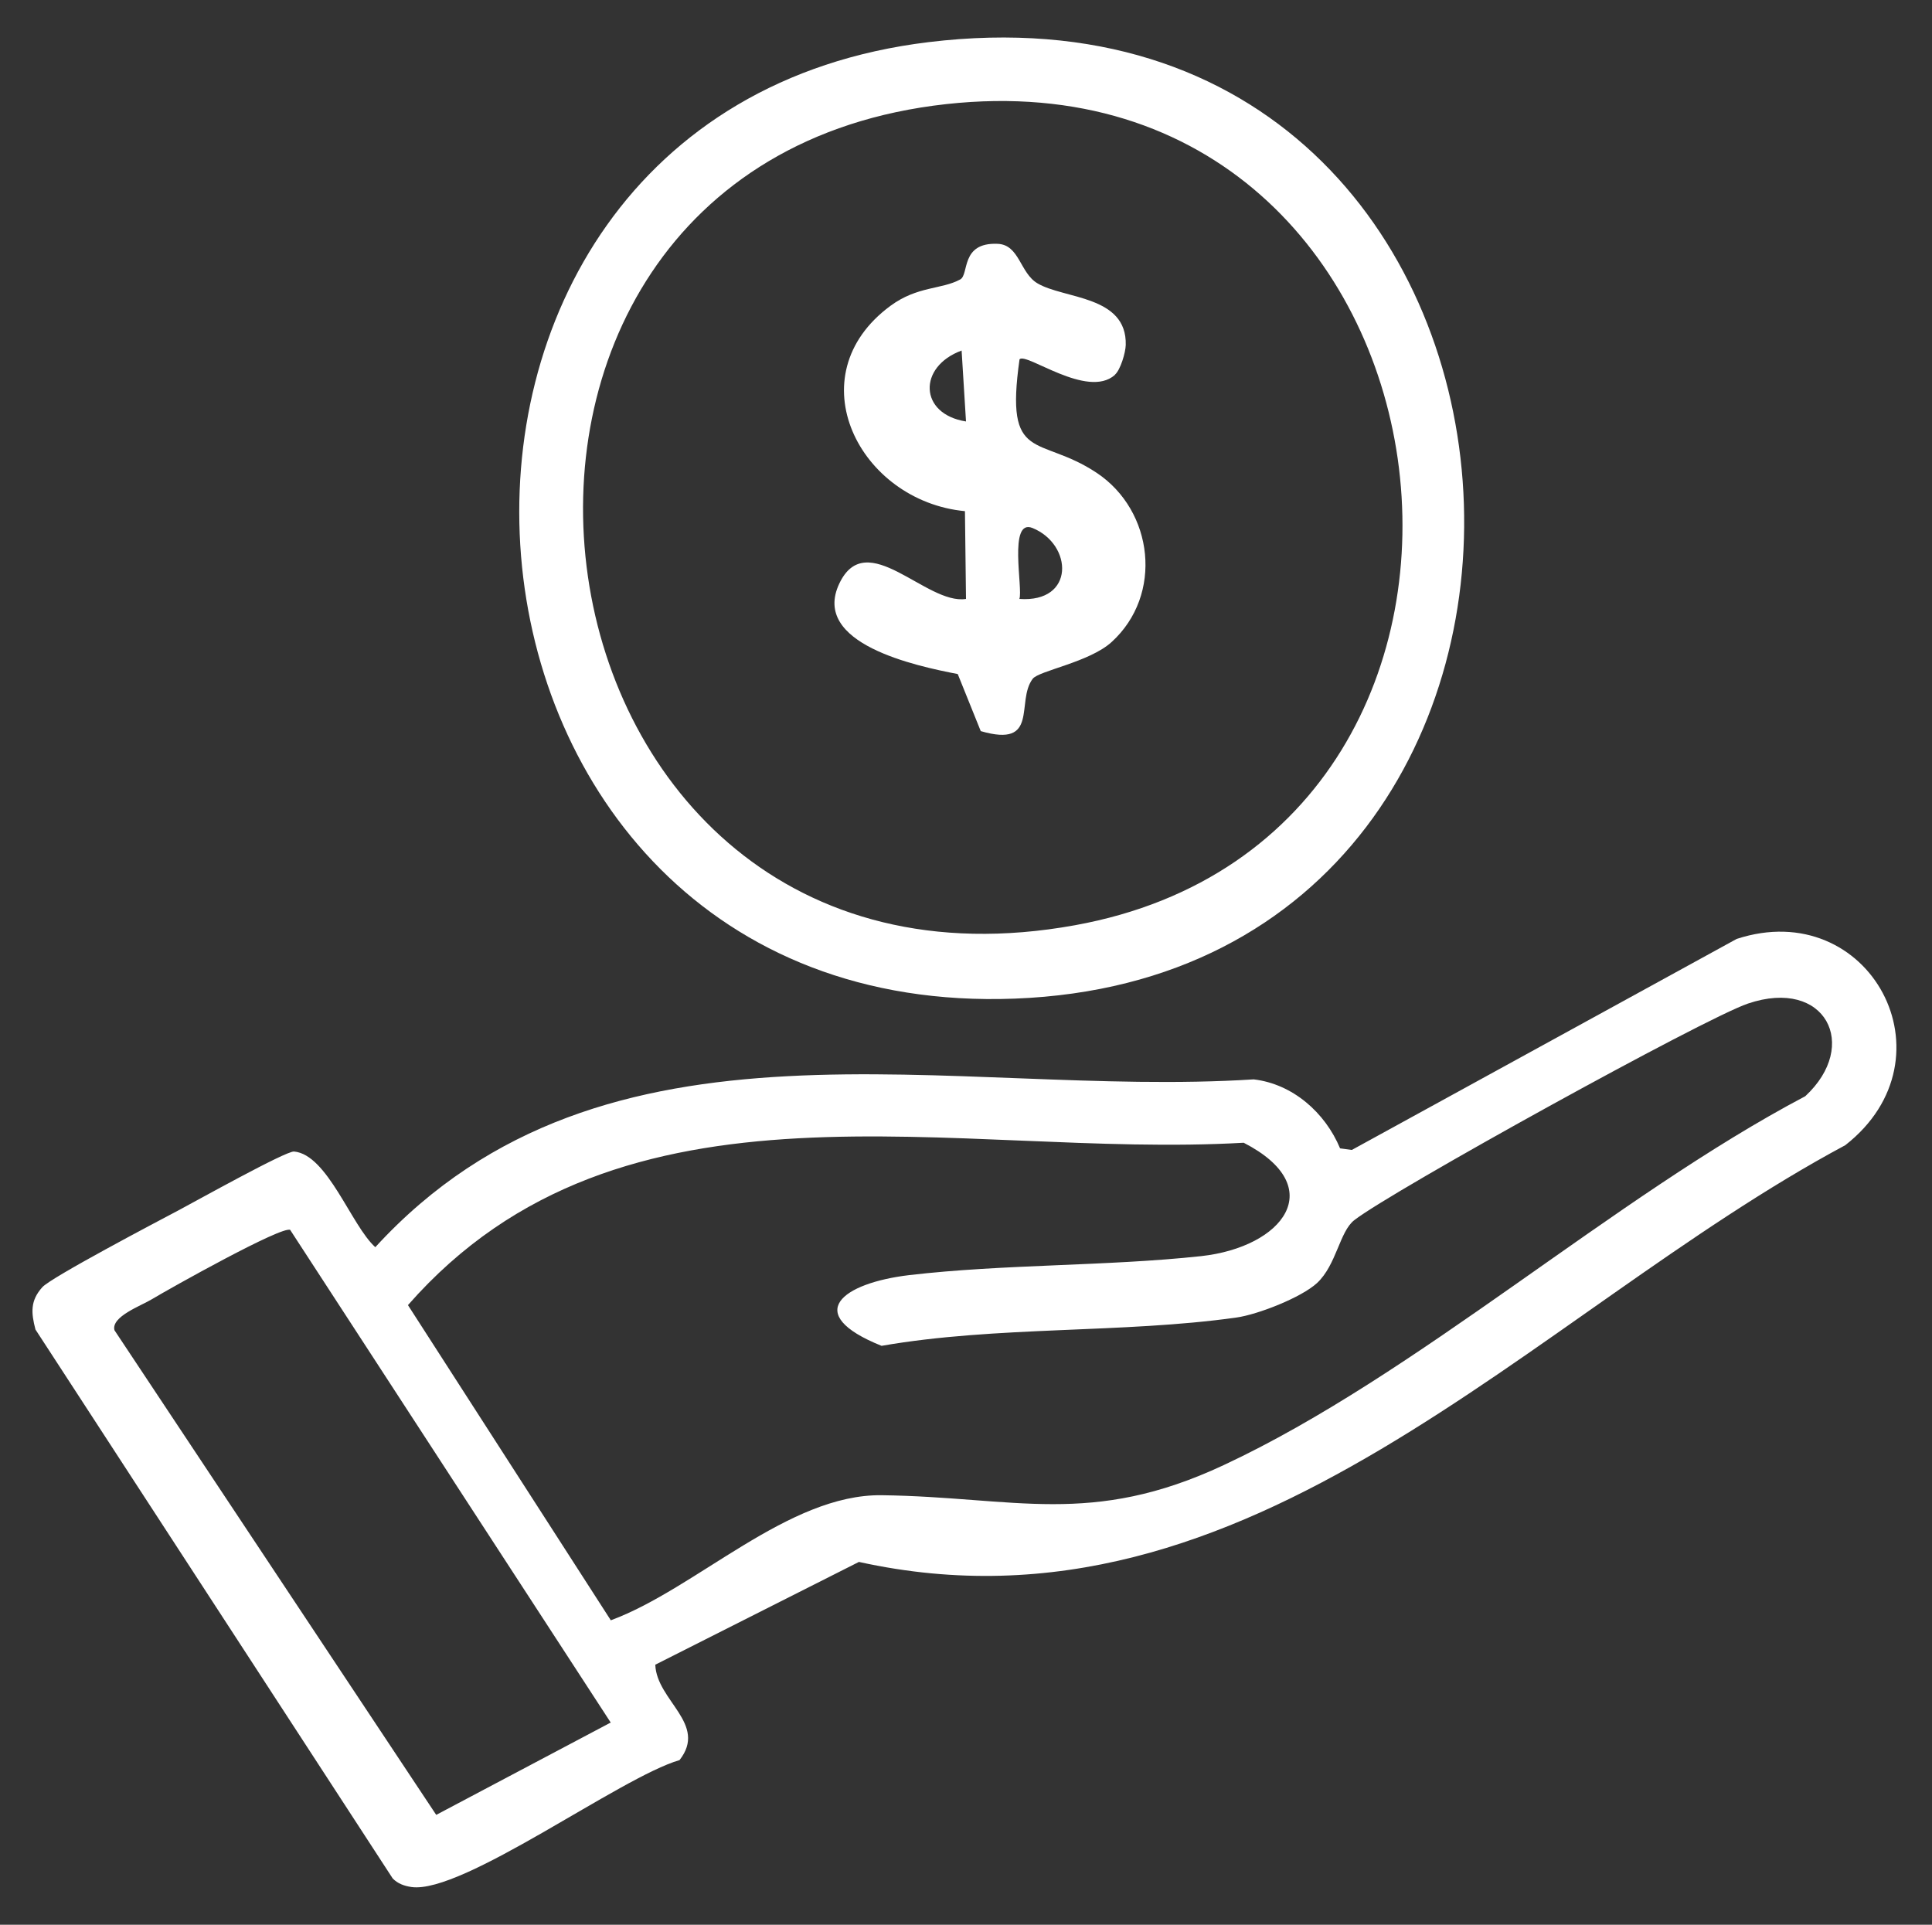
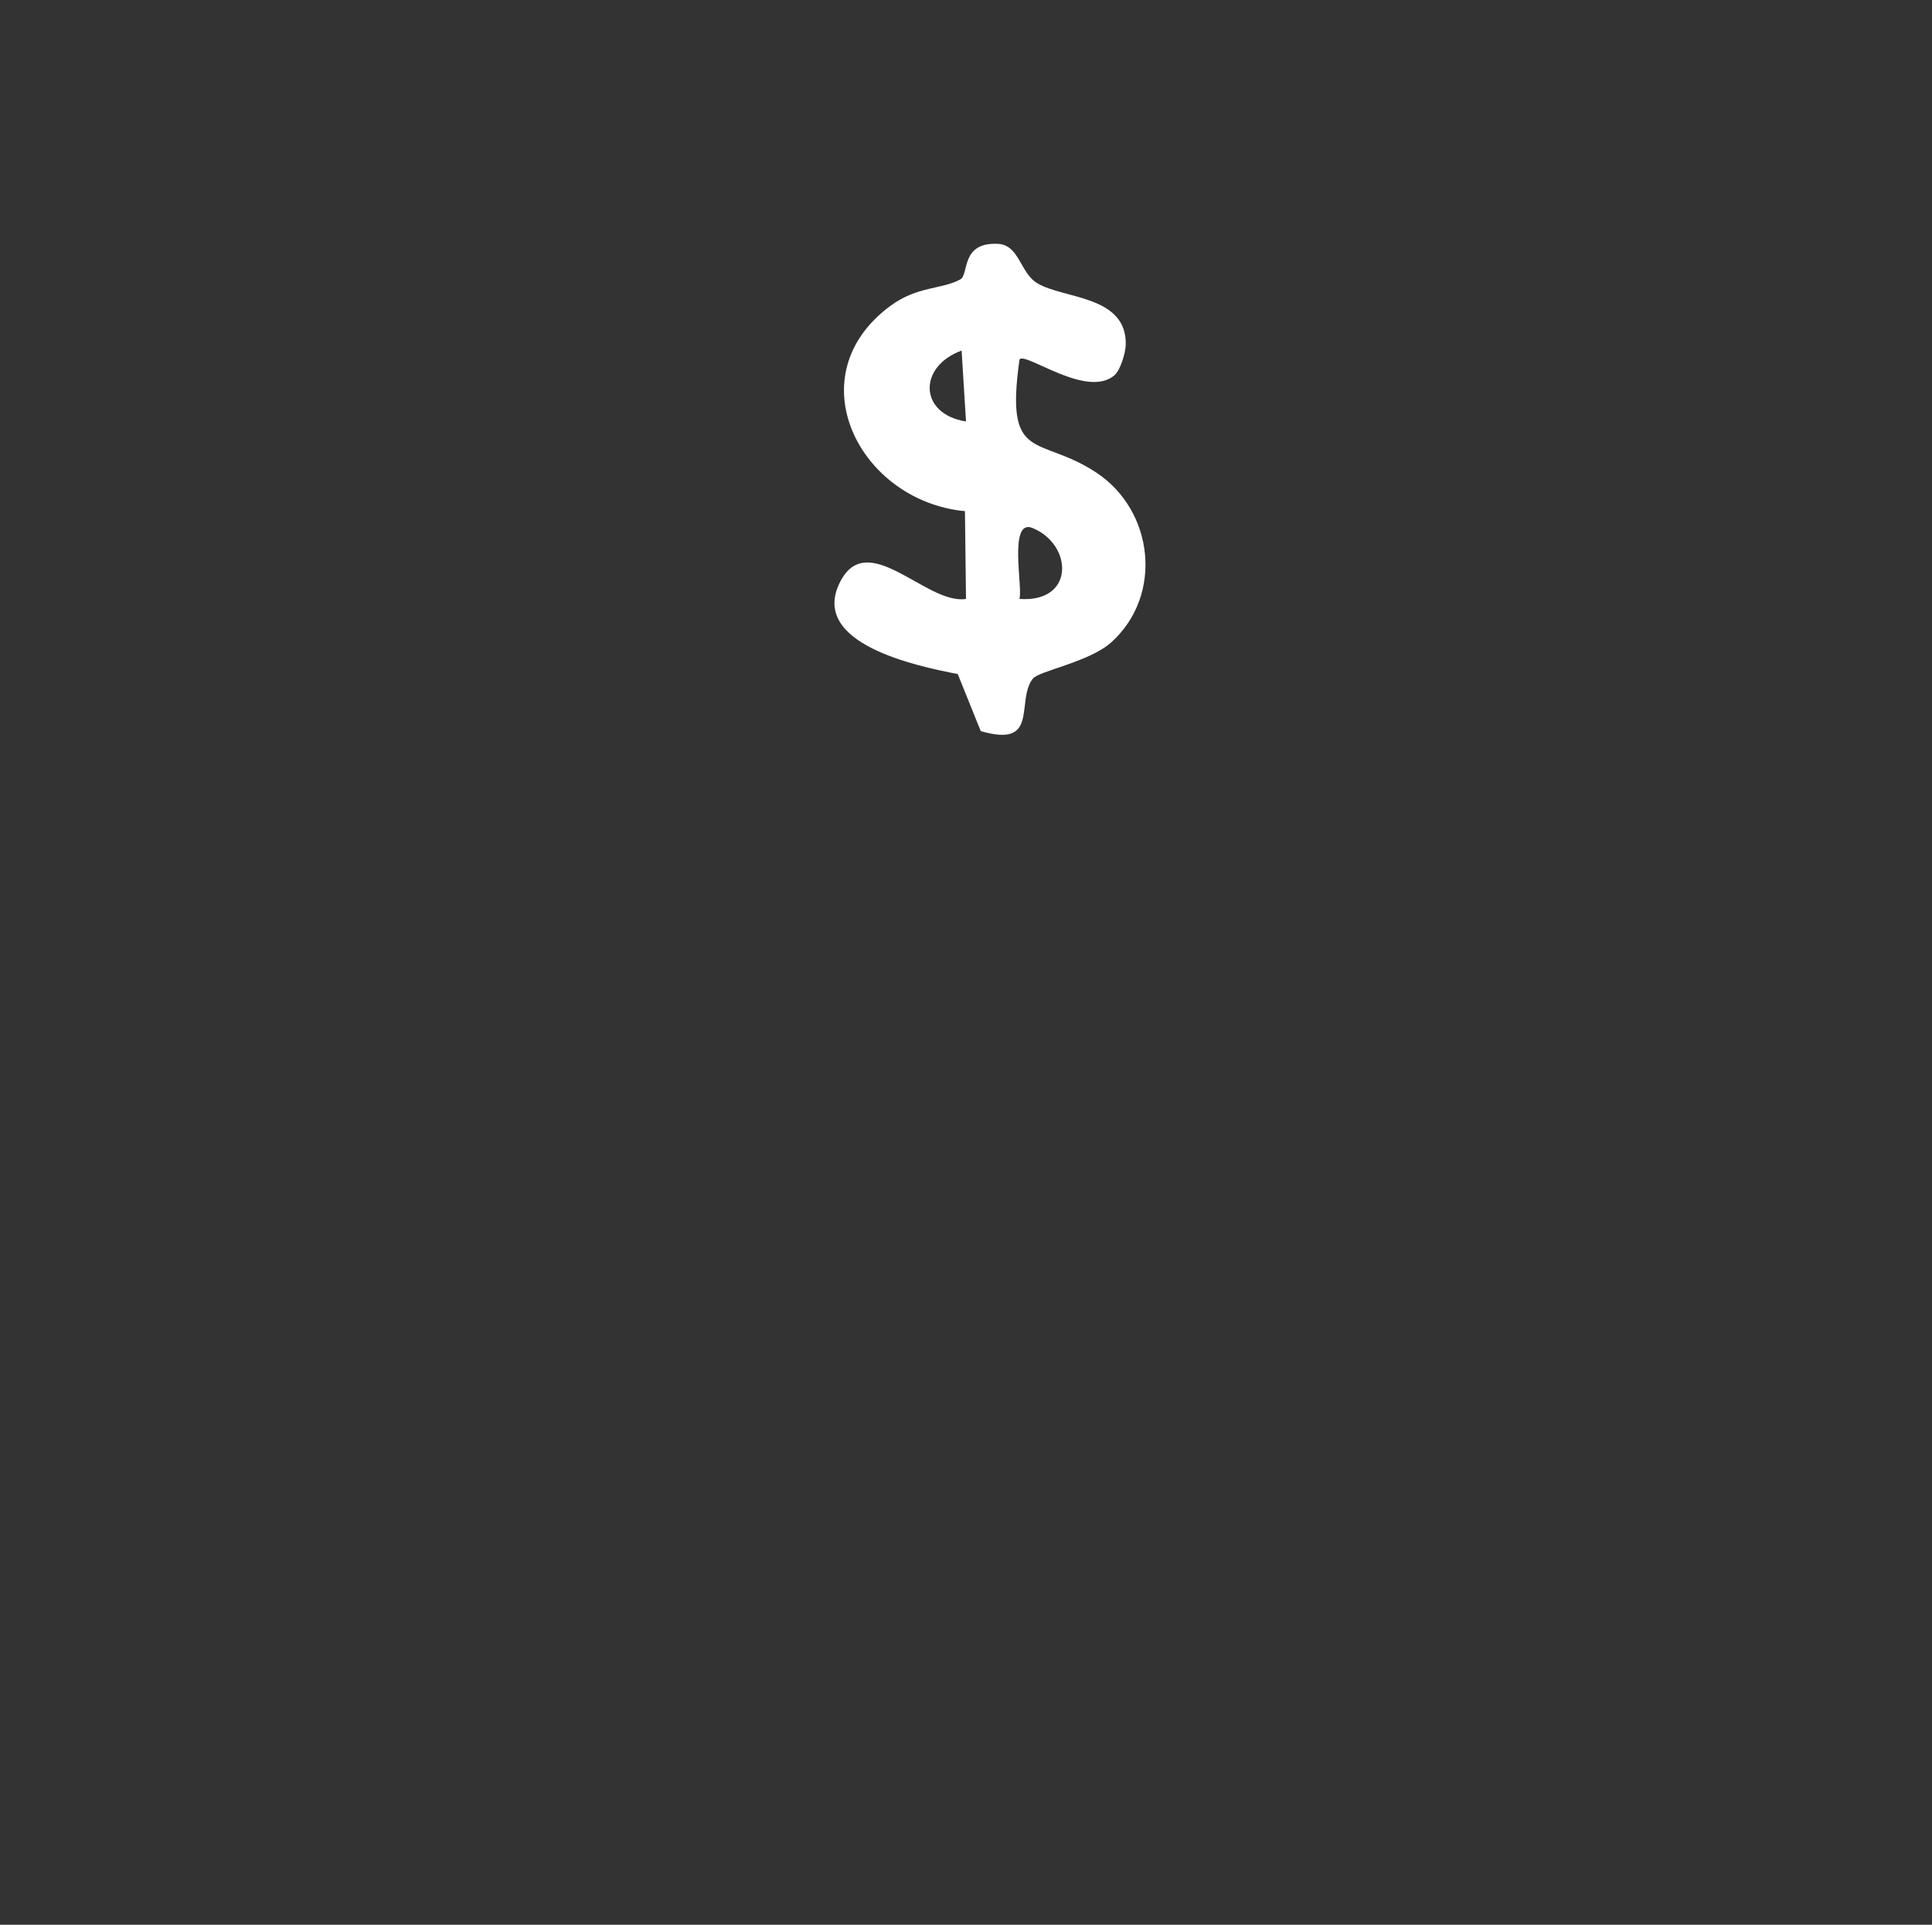
<svg xmlns="http://www.w3.org/2000/svg" id="Layer_1" data-name="Layer 1" viewBox="0 0 110.06 109.65">
  <rect x="0" y="0" width="110.06" height="109.65" fill="#333333" stroke="none" />
  <defs>
    <style>
      .cls-1 {
        fill: #fff;
      }
    </style>
  </defs>
-   <path class="cls-1" d="M37.33,94.84c.08,2.05,3,3.37,1.38,5.43-3.36.97-12.36,7.64-15.27,7.23-.41-.06-.78-.19-1.07-.49L2.02,75.74c-.25-.96-.3-1.64.39-2.41.5-.56,6.51-3.72,7.76-4.38,1-.53,6.12-3.39,6.58-3.35,1.91.17,3.26,4.22,4.63,5.45,13.13-14.33,32.79-8.46,50.04-9.56,2.22.26,4.07,1.89,4.92,3.93l.67.09,21.92-12.02c7.57-2.48,12.56,6.77,6.19,11.75-17.92,9.6-33.87,28.66-56.19,23.74l-11.61,5.86ZM34.81,92.3c4.86-1.8,10.09-7.19,15.42-7.12,7.59.1,11.91,1.83,19.49-1.72,11.02-5.15,22.16-15.23,33.12-21.01,3.13-2.9,1.15-6.77-3.26-5.28-2.49.84-20.27,10.66-22.43,12.34-.84.65-1.01,2.54-2.12,3.58-.9.83-3.38,1.8-4.61,1.97-6.48.91-13.66.47-20.2,1.61-4.58-1.84-2.22-3.58,1.58-4.03,5.39-.63,11.25-.5,16.62-1.08,4.67-.51,7.33-3.94,2.43-6.46-16.42.94-35.37-4.7-47.61,9.25l11.56,17.96ZM16.54,70.07c-.41-.29-6.9,3.35-7.88,3.94-.62.38-2.34.99-2.14,1.77l18.33,27.61,9.94-5.26-18.25-28.05Z" />
-   <path class="cls-1" d="M52.9,2.4c38.03-4.62,41.46,53.09,4.91,54.49C23,58.22,19.25,6.48,52.9,2.4ZM53.91,5.93c-31.7,3.49-25.19,52.67,7.32,46.78,28.63-5.18,22.86-50.1-7.32-46.78Z" />
  <path class="cls-1" d="M63.51,21.36c-1.57,1.39-5.06-1.31-5.43-.89-.85,5.99,1.09,4.27,4.4,6.47,3.24,2.16,3.8,6.95.84,9.64-1.27,1.15-4.14,1.63-4.49,2.09-.98,1.29.41,3.96-2.96,2.98l-1.31-3.25c-2.37-.46-8.37-1.72-6.75-5.15,1.55-3.29,4.96,1.23,7.22.87l-.06-5c-6.01-.57-9.67-7.7-4.24-11.7,1.54-1.13,2.9-.92,3.97-1.5.52-.28,0-2.12,2.13-2.03,1.25.05,1.27,1.66,2.27,2.25,1.51.9,5.1.68,5.03,3.51-.01.44-.3,1.42-.62,1.7ZM55.03,24.01l-.25-4.04c-2.5.92-2.43,3.62.25,4.04ZM58.07,34.12c3.18.23,3.05-3.1.75-4.04-1.4-.57-.53,3.49-.75,4.04Z" />
</svg>